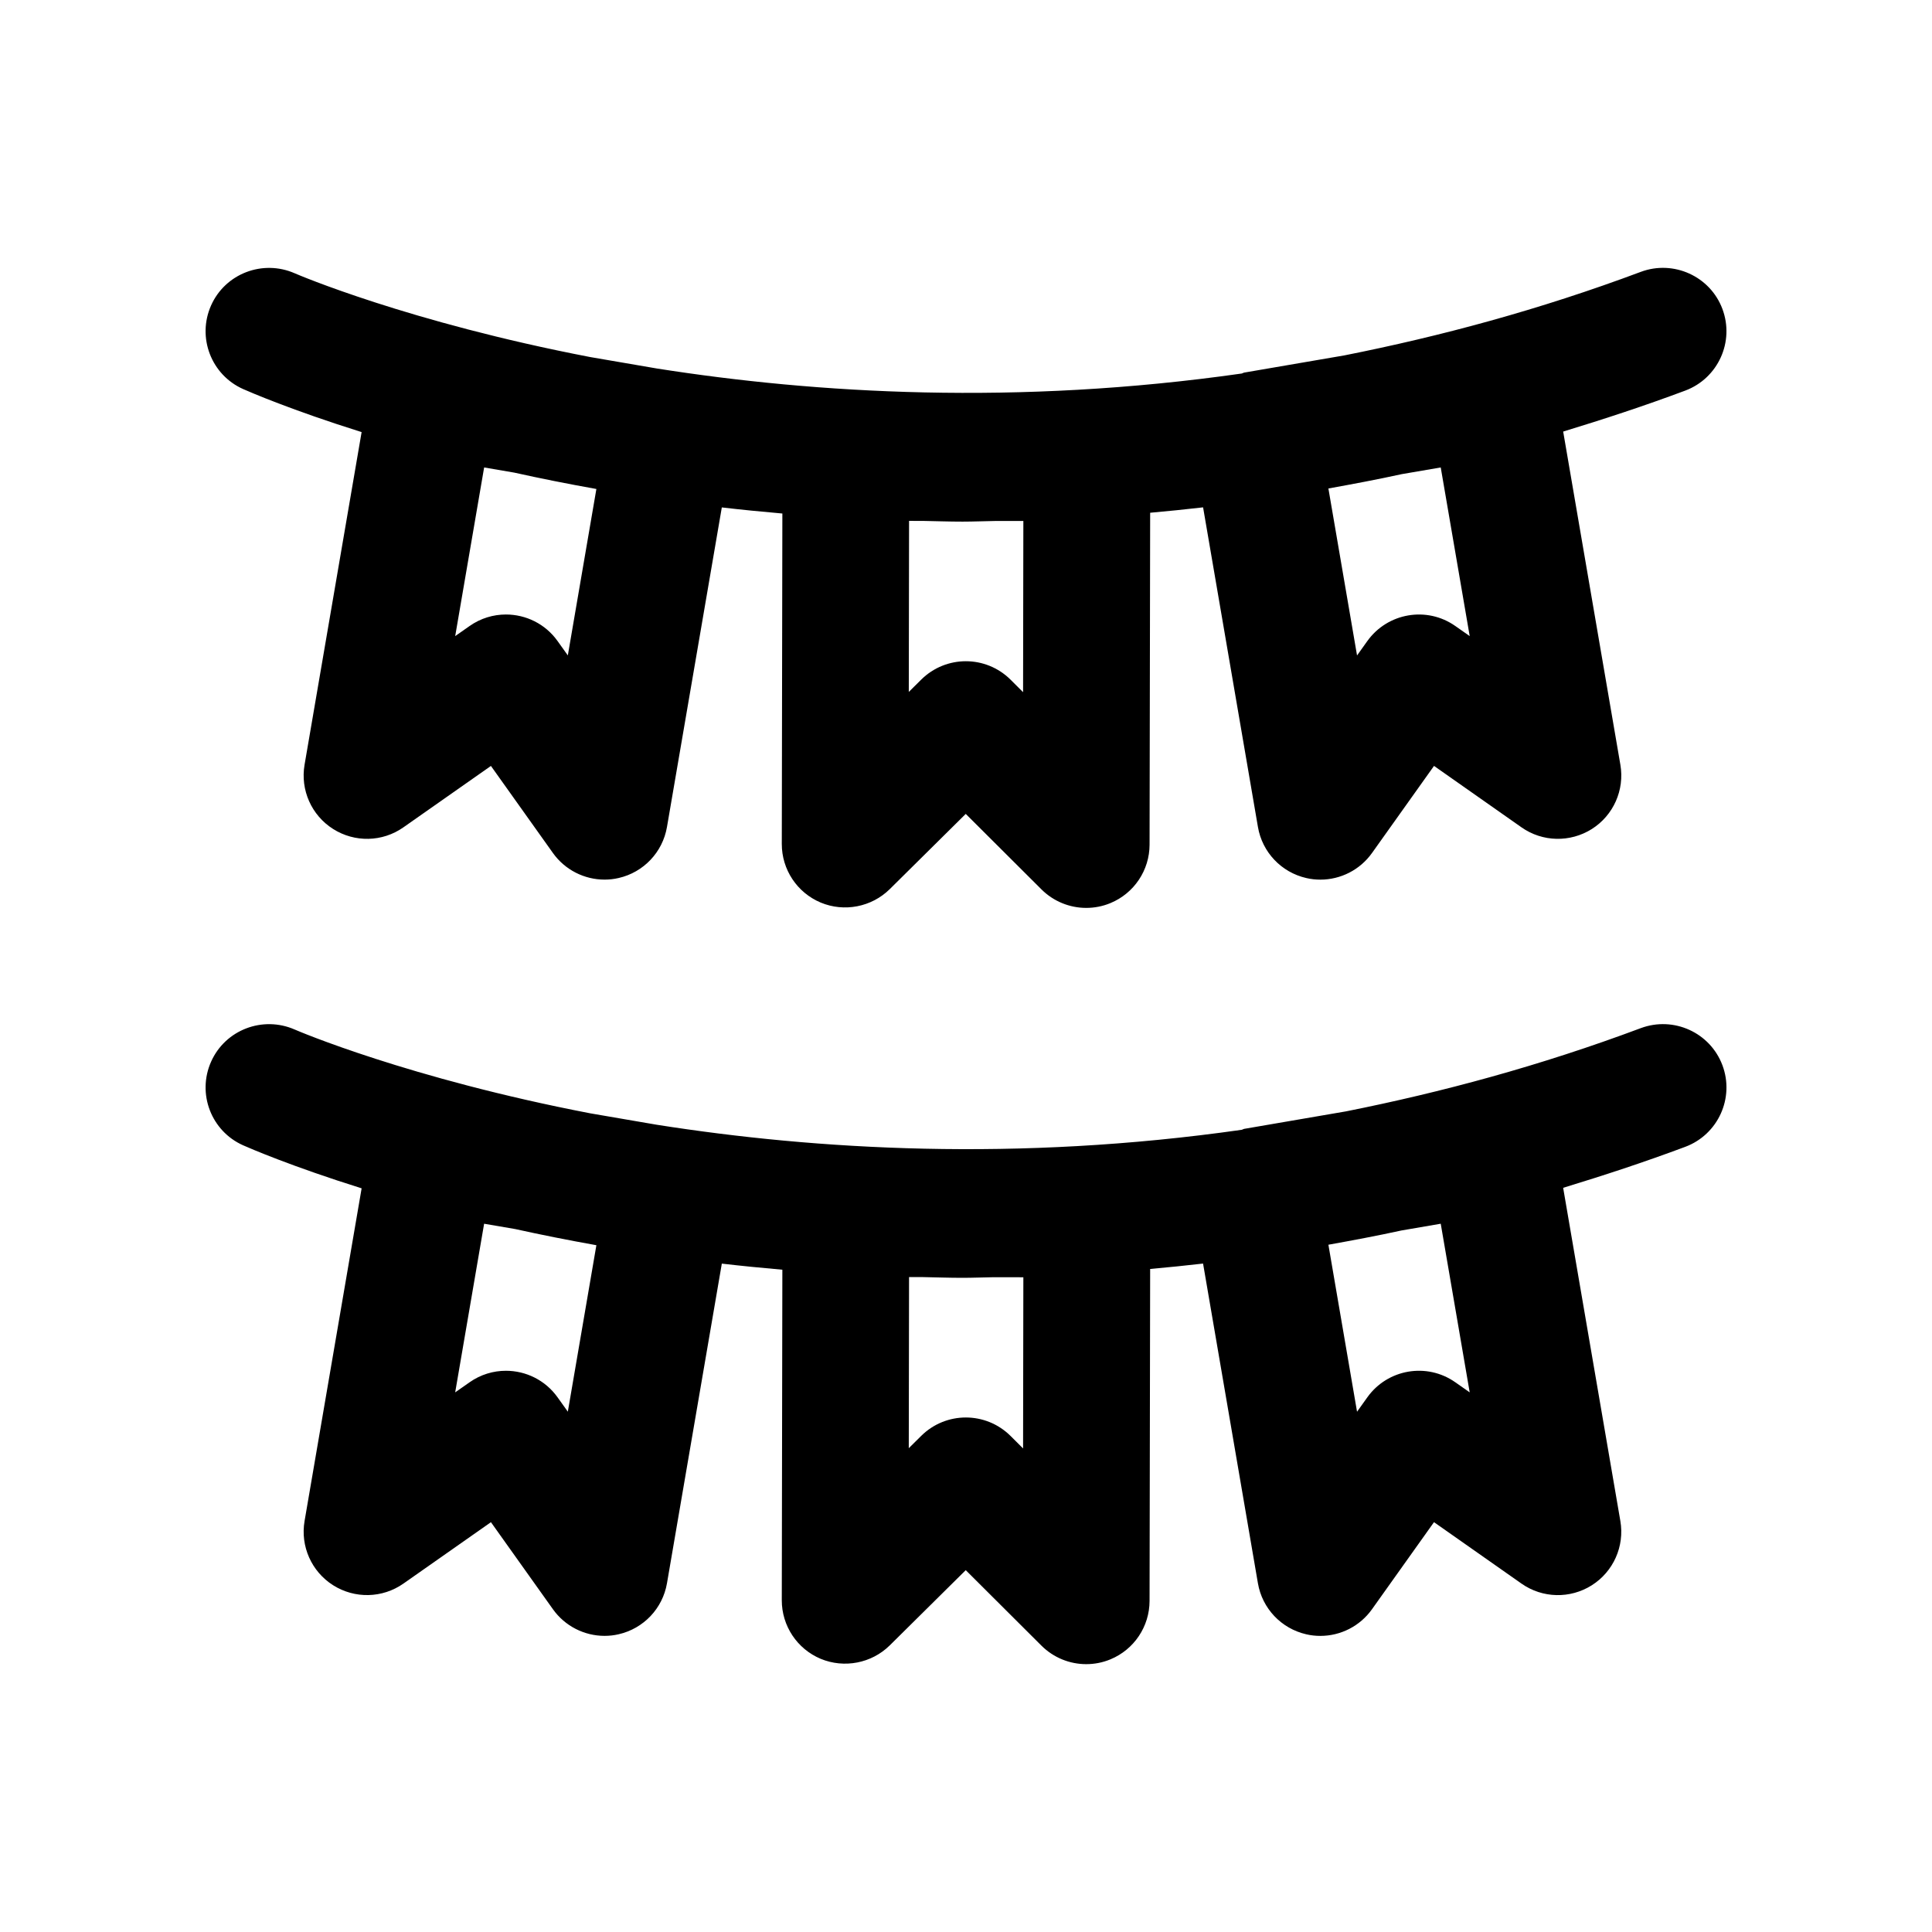
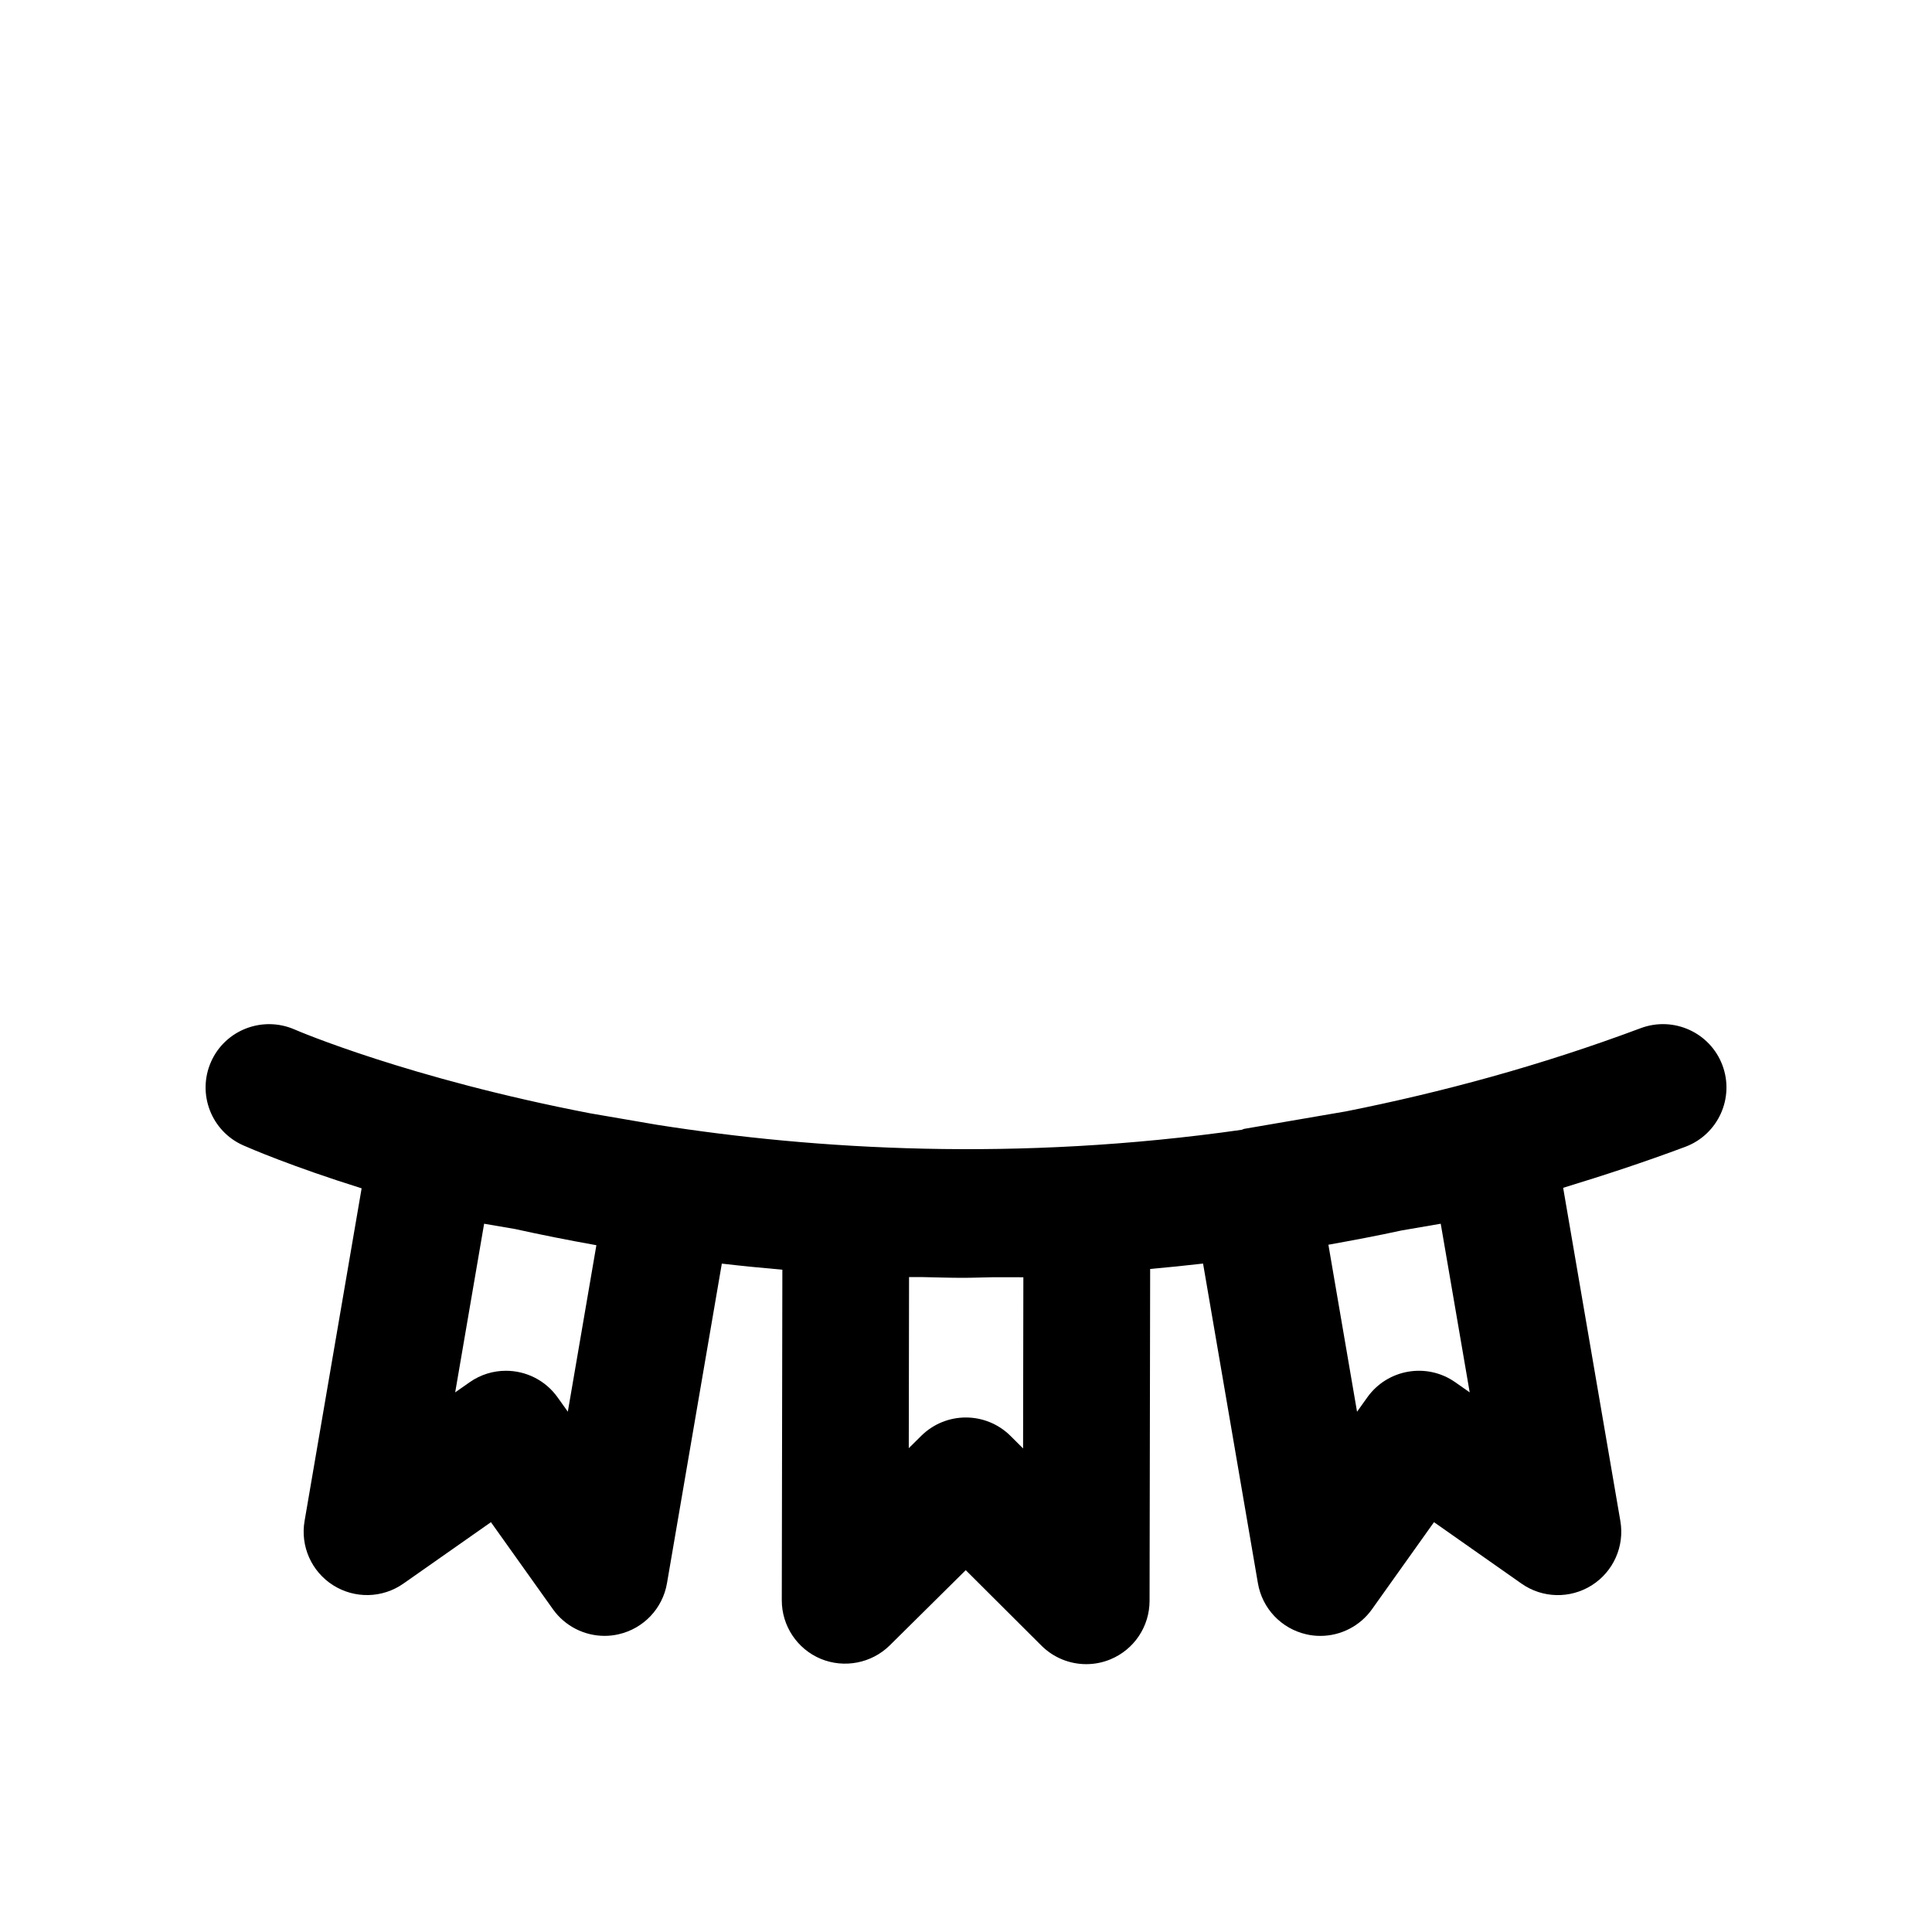
<svg xmlns="http://www.w3.org/2000/svg" fill="#000000" width="800px" height="800px" version="1.1" viewBox="144 144 512 512">
  <g>
    <path d="m600.46 426.3c-3.254-8.676-12.93-13.055-21.617-9.84-26.754 10.016-52.852 17.023-78.145 22.066l-26.973 4.633c-0.234 0.039-0.41 0.195-0.641 0.246-59.668 8.512-112.91 5.293-155.02-1.332l-17.645-3.031c-48.047-9.246-77.641-21.895-78.324-22.207-8.488-3.707-18.402 0.082-22.156 8.527-3.766 8.461 0.023 18.383 8.488 22.156 1.707 0.758 12.836 5.582 31.406 11.402l-15.121 88.164c-1.148 6.676 1.836 13.398 7.57 17.023 5.731 3.625 13.062 3.461 18.629-0.441l23.191-16.27 16.434 23.074c3.191 4.477 8.324 7.051 13.676 7.051 1.238 0 2.492-0.133 3.738-0.426 6.609-1.508 11.668-6.84 12.809-13.531l14.531-84.691c5.219 0.605 10.574 1.137 16.043 1.613l-0.152 87.59c-0.008 6.789 4.059 12.906 10.316 15.531 6.223 2.574 13.465 1.195 18.293-3.559l20.141-19.941 20.066 20.008c3.215 3.199 7.504 4.902 11.855 4.902 2.164 0 4.348-0.41 6.43-1.277 6.266-2.59 10.355-8.707 10.363-15.48l0.156-87.973c4.641-0.422 9.301-0.879 14.023-1.43l14.535 84.715c1.141 6.691 6.199 12.02 12.809 13.531 1.246 0.297 2.5 0.426 3.738 0.426 5.356 0 10.488-2.574 13.676-7.051l16.441-23.09 23.191 16.285c5.551 3.902 12.891 4.066 18.629 0.441 5.731-3.625 8.715-10.348 7.57-17.023l-15.16-88.309c10.691-3.262 21.457-6.781 32.363-10.863 8.688-3.254 13.098-12.93 9.844-21.621zm-305.98 91.809-2.707-3.789c-3.273-4.594-8.438-7.051-13.695-7.051-3.328 0-6.699 0.984-9.637 3.051l-3.812 2.672 7.668-44.691 8.23 1.41c6.766 1.5 13.961 2.93 21.52 4.285zm120.72-35.621-0.074 45.363-3.305-3.297c-3.281-3.266-7.57-4.906-11.859-4.906-4.273 0-8.543 1.625-11.816 4.856l-3.312 3.281 0.074-45.348 3.773 0.008c3.465 0.066 6.859 0.191 10.398 0.191 2.672 0 5.457-0.121 8.168-0.16zm110.61-14.188 7.676 44.691-3.812-2.672c-7.551-5.312-17.973-3.508-23.328 4l-2.715 3.805-7.59-44.258c6.414-1.156 12.844-2.352 19.379-3.781z" />
-     <path d="m600.46 225.88c-3.254-8.691-12.973-13.055-21.617-9.84-26.91 10.07-53.156 17.098-78.582 22.145l-26.535 4.555c-0.23 0.039-0.398 0.191-0.625 0.242-59.641 8.508-112.86 5.301-154.97-1.316l-17.789-3.055c-48-9.242-77.562-21.875-78.25-22.191-8.484-3.707-18.398 0.082-22.156 8.527-3.762 8.461 0.023 18.383 8.488 22.156 1.707 0.758 12.836 5.582 31.406 11.406l-15.121 88.16c-1.148 6.676 1.836 13.398 7.57 17.023 5.731 3.625 13.062 3.477 18.629-0.441l23.191-16.27 16.434 23.074c3.191 4.477 8.324 7.051 13.676 7.051 1.238 0 2.492-0.133 3.738-0.426 6.609-1.508 11.668-6.84 12.809-13.531l14.531-84.676c5.219 0.609 10.574 1.137 16.047 1.613l-0.152 87.574c-0.008 6.789 4.059 12.906 10.316 15.531 6.223 2.59 13.465 1.195 18.293-3.559l20.141-19.941 20.066 20.008c3.215 3.199 7.504 4.902 11.855 4.902 2.164 0 4.348-0.41 6.43-1.277 6.266-2.59 10.355-8.707 10.363-15.48l0.156-87.961c4.641-0.422 9.301-0.879 14.027-1.43l14.535 84.703c1.141 6.691 6.199 12.02 12.809 13.531 1.246 0.297 2.5 0.426 3.738 0.426 5.356 0 10.488-2.574 13.676-7.051l16.441-23.09 23.191 16.285c5.551 3.902 12.891 4.051 18.629 0.441 5.731-3.625 8.715-10.348 7.57-17.023l-15.16-88.305c10.691-3.262 21.457-6.781 32.363-10.863 8.68-3.262 13.09-12.938 9.836-21.629zm-305.98 91.809-2.707-3.789c-3.269-4.594-8.438-7.051-13.691-7.051-3.328 0-6.699 0.984-9.637 3.051l-3.812 2.672 7.668-44.691 7.981 1.367c6.832 1.52 14.117 2.973 21.766 4.34zm120.72-35.621-0.074 45.363-3.305-3.297c-3.281-3.262-7.57-4.902-11.855-4.902-4.273 0-8.543 1.625-11.816 4.856l-3.312 3.281 0.074-45.328 3.652 0.004c3.504 0.066 6.938 0.191 10.516 0.191 2.856 0 5.832-0.129 8.734-0.172zm110.61-14.188 7.676 44.691-3.812-2.672c-7.551-5.312-17.973-3.492-23.328 4l-2.715 3.805-7.59-44.25c6.438-1.164 12.891-2.371 19.449-3.805z" />
  </g>
</svg>